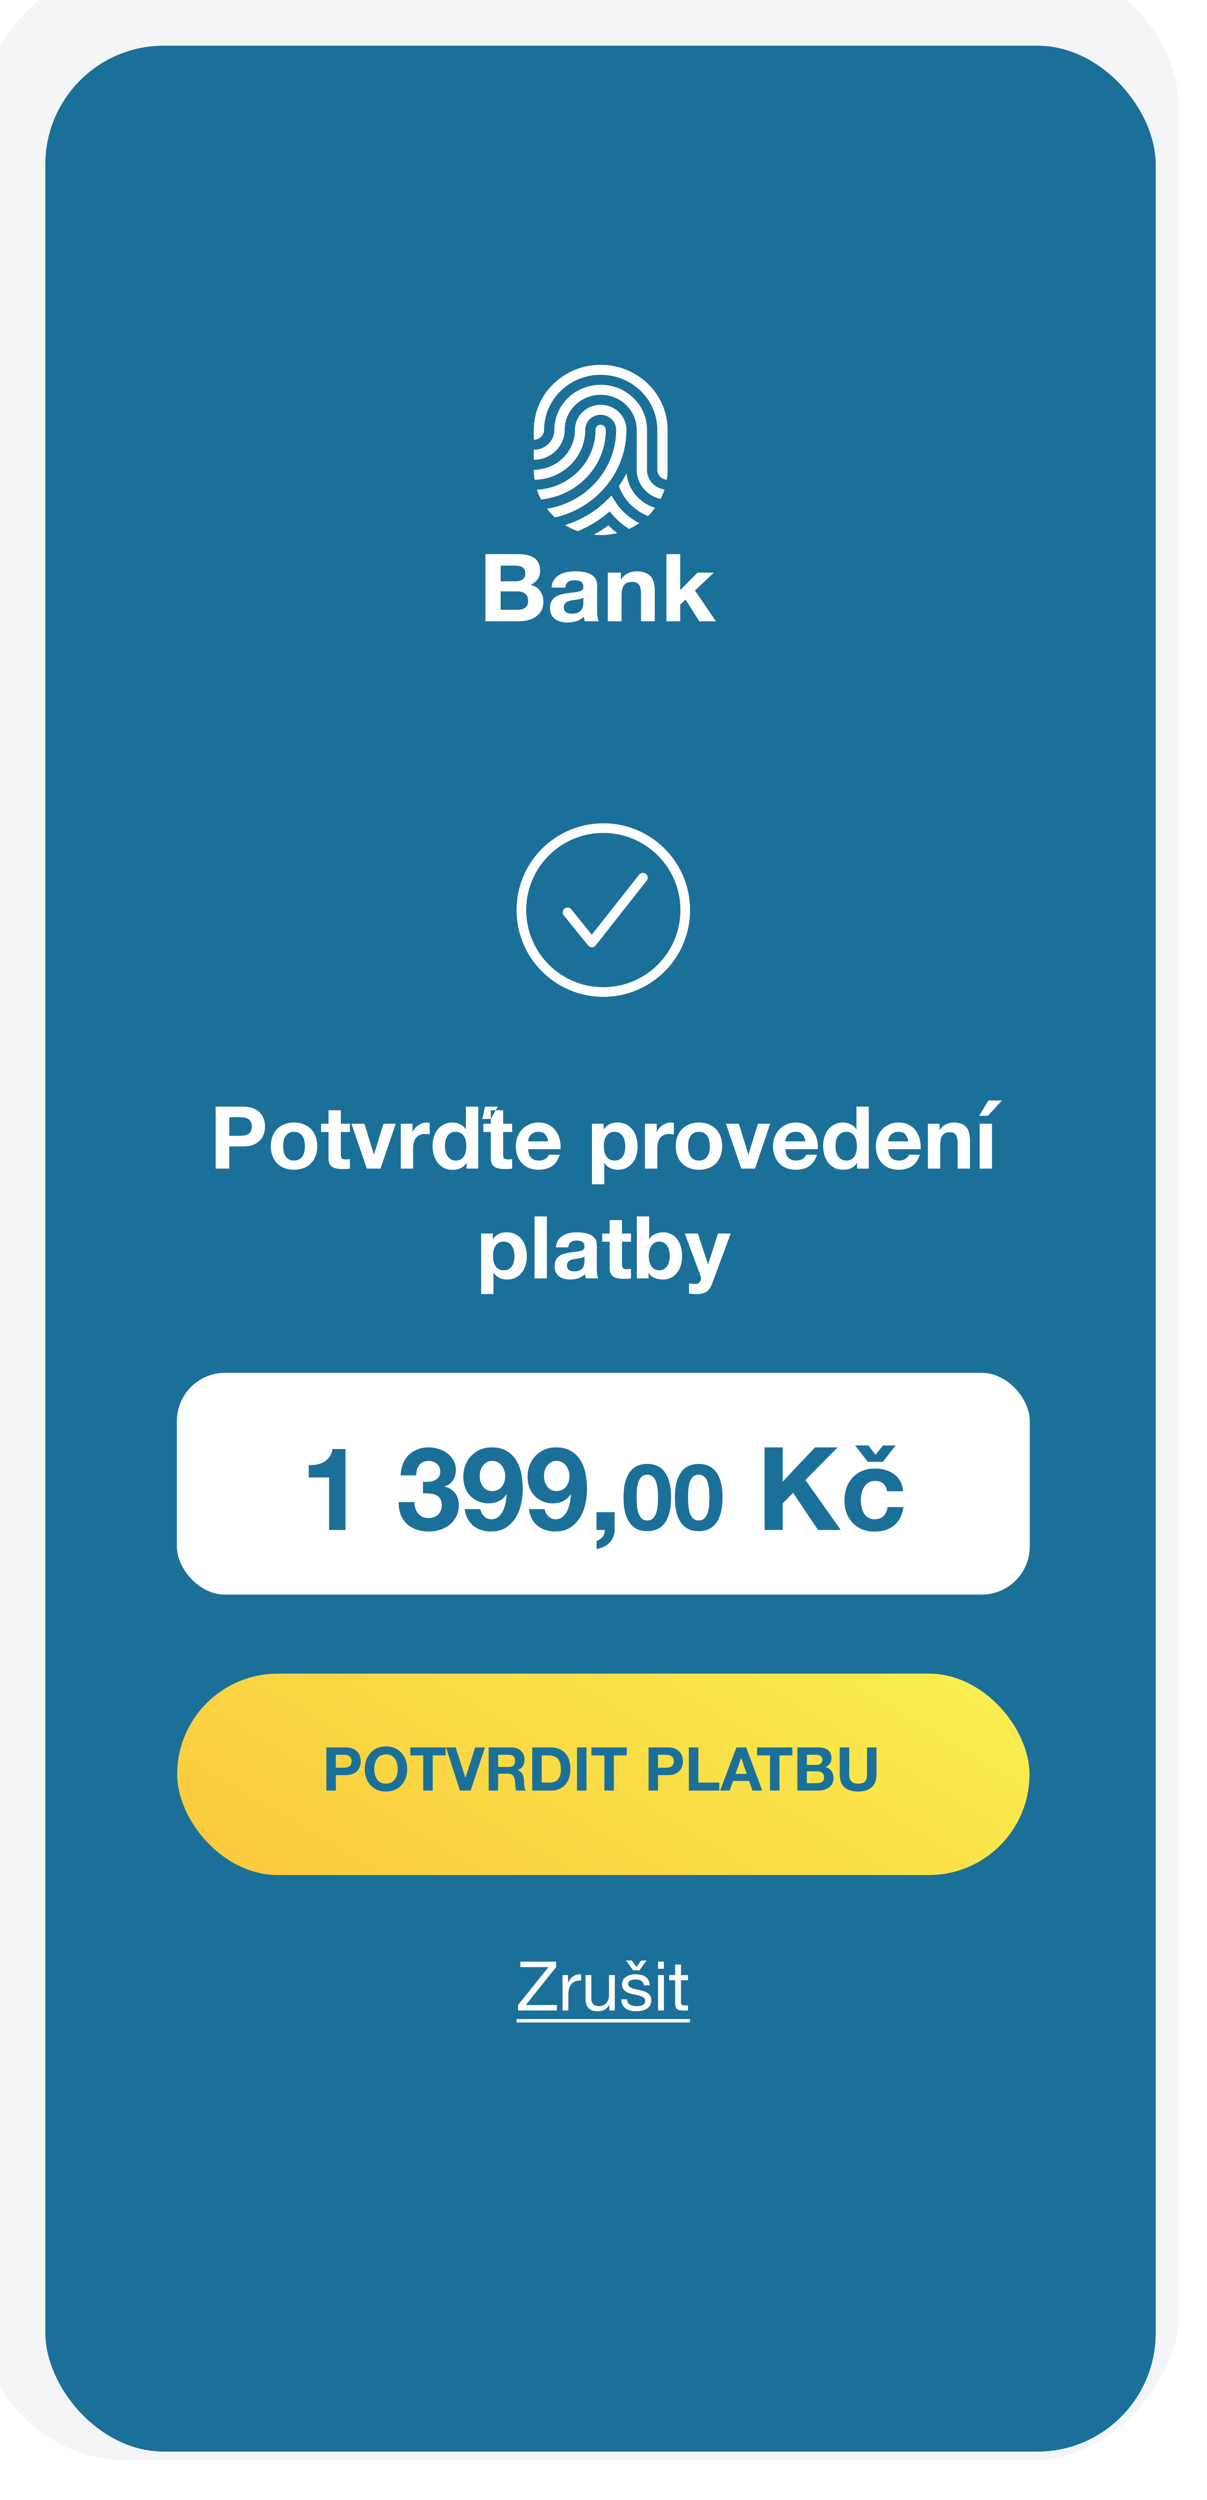
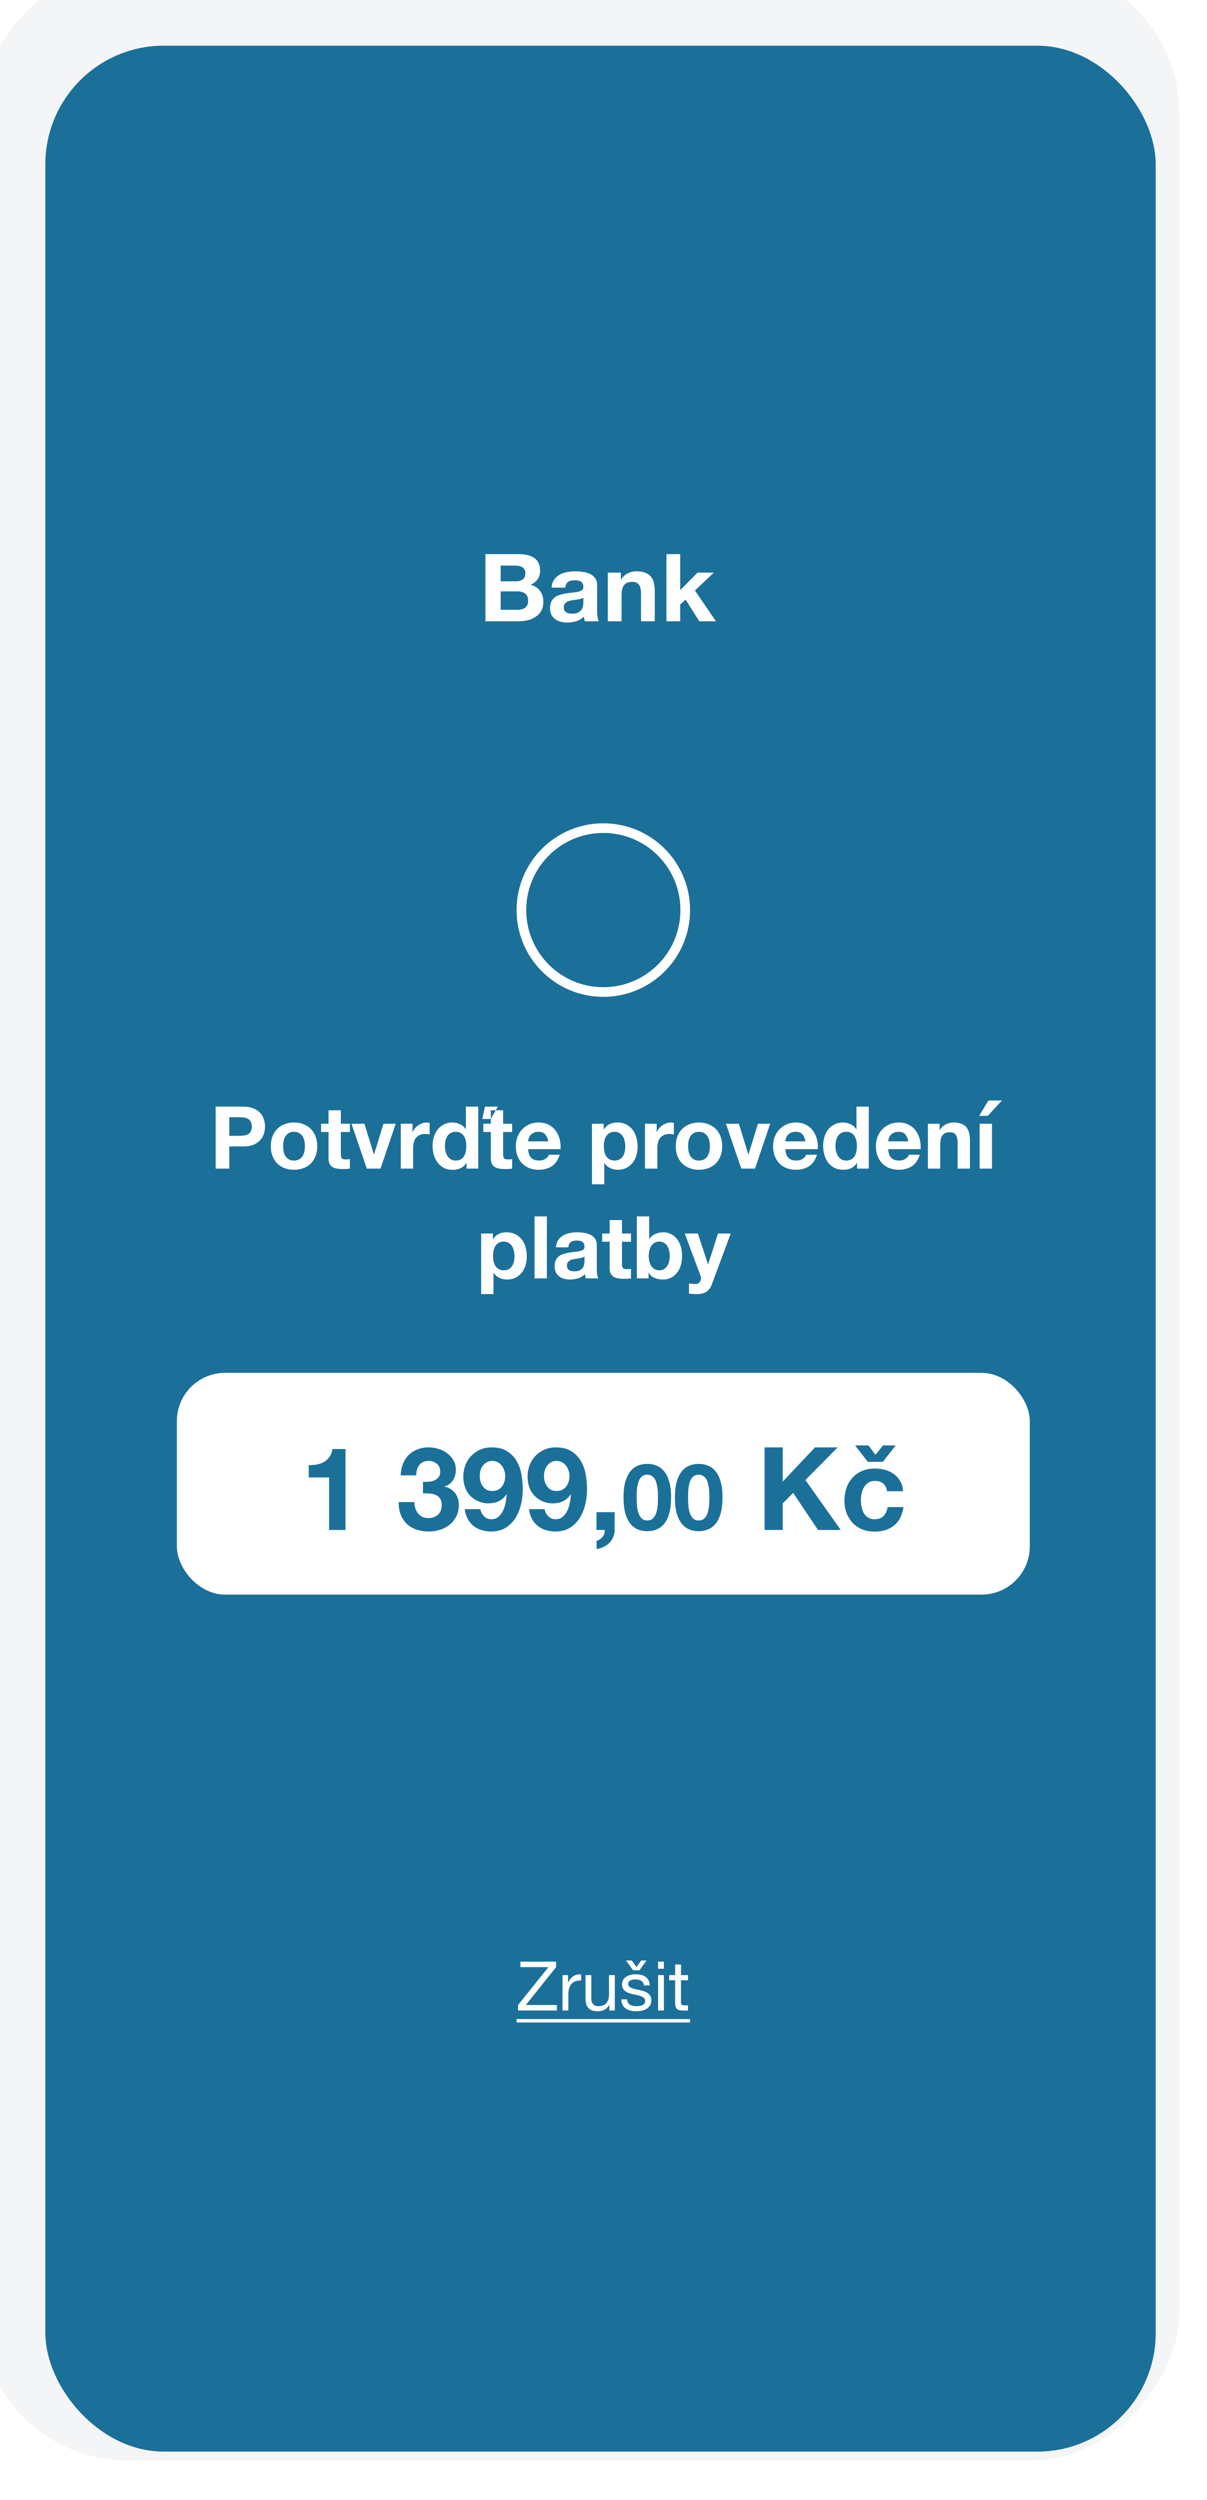
<svg xmlns="http://www.w3.org/2000/svg" width="242" height="501" fill="none">
  <g filter="url(#filter0_ii_4072_59828)">
    <rect width="240.499" height="500" rx="29.691" transform="matrix(1 0 0 -1 .716 500.25)" fill="#F3F5F7" />
  </g>
  <g clip-path="url(#clip0_4072_59828)">
    <g clip-path="url(#clip1_4072_59828)">
      <rect x="9.096" y="9.153" width="222.684" height="482.185" rx="23.753" fill="#1B7099" />
      <g filter="url(#filter1_d_4072_59828)" fill="#fff">
        <g clip-path="url(#clip2_4072_59828)">
          <path d="M125.626 94.834a19.692 19.692 0 01-1.536 2.578 9.922 9.922 0 002.463 3.821 10.311 10.311 0 003.365 2.183c.52-.504.997-1.05 1.426-1.632-3.115-.965-5.431-3.681-5.718-6.95z" />
          <path d="M129.723 94.148v-8.013c0-4.97-4.165-9.014-9.284-9.014-5.119 0-9.284 4.044-9.284 9.014 0 2.21-1.851 4.007-4.126 4.007v2.003c3.413 0 6.189-2.696 6.189-6.01 0-3.866 3.239-7.01 7.221-7.01s7.221 3.144 7.221 7.01v8.013c0 2.846 2.049 5.237 4.789 5.855.311-.606.576-1.238.787-1.893-1.985-.288-3.513-1.955-3.513-3.962zM125.097 102.648a12.154 12.154 0 01-1.806-2.22l-.687-1.086-.982.961a20.635 20.635 0 01-8.323 4.927c.799.49 1.654.901 2.555 1.22a22.663 22.663 0 006.388-3.956 14.514 14.514 0 003.886 3.511c.723-.33 1.41-.72 2.055-1.165a12.364 12.364 0 01-3.086-2.192z" />
          <path d="M120.438 73.114c-7.394 0-13.41 5.841-13.41 13.021v2.003c1.137 0 2.063-.898 2.063-2.003 0-6.075 5.09-11.017 11.347-11.017s11.347 4.942 11.347 11.017v8.013c0 1.056.847 1.923 1.916 1.997.097-.63.147-1.274.147-1.93v-8.08c0-7.18-6.015-13.02-13.41-13.02z" />
-           <path d="M120.438 81.128c-2.844 0-5.158 2.246-5.158 5.008 0 4.418-3.702 8.013-8.252 8.013v.066c0 .658.051 1.304.148 1.935 2.702-.037 5.235-1.073 7.148-2.93 1.947-1.891 3.019-4.407 3.019-7.084 0-1.657 1.389-3.005 3.095-3.005 1.706 0 3.095 1.348 3.095 3.005 0 7.966-6.018 14.592-13.871 15.82a13.277 13.277 0 001.595 1.741 18.59 18.59 0 008.903-4.81c3.505-3.403 5.436-7.932 5.436-12.751 0-2.761-2.314-5.008-5.158-5.008zM122.173 105.482a16.223 16.223 0 01-.187-.184 24.674 24.674 0 01-2.945 1.868 13.786 13.786 0 004.712-.333 16.535 16.535 0 01-1.58-1.351z" />
          <path d="M120.434 85.132c-.57 0-1.031.449-1.031 1.002 0 6.424-5.219 11.688-11.756 12.004.22.675.495 1.326.821 1.949a14.51 14.51 0 008.77-4.036c2.726-2.647 4.228-6.169 4.228-9.917 0-.553-.462-1.002-1.032-1.002z" />
        </g>
        <path d="M100.379 116.501v-3.148h2.854c.272 0 .531.025.777.075.259.038.485.113.679.226.195.114.35.271.466.472.117.201.175.459.175.773 0 .565-.175.974-.524 1.225-.35.252-.796.377-1.34.377h-3.087zm-3.049-5.448v13.461h6.719c.621 0 1.223-.076 1.805-.226a4.804 4.804 0 001.573-.698 3.454 3.454 0 001.107-1.207c.272-.502.408-1.093.408-1.772 0-.842-.214-1.558-.641-2.149-.414-.603-1.048-1.024-1.903-1.263.621-.289 1.088-.66 1.398-1.112.324-.453.486-1.019.486-1.697 0-.629-.11-1.157-.33-1.584a2.474 2.474 0 00-.894-1.018c-.388-.264-.854-.452-1.398-.566a8.886 8.886 0 00-1.806-.169H97.33zm3.049 11.161v-3.695h3.32c.66 0 1.191.15 1.592.452.402.289.602.779.602 1.471 0 .352-.064.641-.194.867a1.44 1.44 0 01-.485.547c-.207.125-.447.22-.719.282a4.623 4.623 0 01-.854.076h-3.262zM110.594 117.764c.039-.628.201-1.15.486-1.564a3.276 3.276 0 011.087-1c.44-.251.932-.427 1.476-.527a8.295 8.295 0 011.67-.17c.505 0 1.016.038 1.534.113.517.063.99.195 1.417.396.427.201.777.484 1.049.848.272.352.407.824.407 1.414v5.072c0 .44.026.861.078 1.263.052.402.143.704.272.905h-2.796a5.991 5.991 0 01-.136-.453 6.232 6.232 0 01-.058-.49 3.61 3.61 0 01-1.554.924 6.404 6.404 0 01-1.825.264 5.08 5.08 0 01-1.34-.17 3.102 3.102 0 01-1.087-.528 2.545 2.545 0 01-.738-.905c-.168-.364-.252-.798-.252-1.3 0-.553.097-1.006.291-1.358.207-.364.466-.653.777-.867a3.474 3.474 0 011.087-.471c.414-.114.828-.202 1.243-.264.414-.063.822-.113 1.223-.151a7.529 7.529 0 001.068-.17c.311-.075.557-.182.738-.32.181-.151.265-.365.252-.641 0-.289-.052-.516-.155-.679a.9.9 0 00-.388-.396 1.304 1.304 0 00-.564-.189 3.862 3.862 0 00-.679-.056c-.544 0-.971.113-1.282.339-.31.227-.492.604-.543 1.131h-2.758zm6.369 1.98a1.344 1.344 0 01-.446.245 7.85 7.85 0 01-1.185.226c-.22.026-.44.057-.66.095a5.603 5.603 0 00-.621.15 1.862 1.862 0 00-.525.264 1.175 1.175 0 00-.349.396c-.091.164-.136.371-.136.622 0 .239.045.44.136.604.09.163.213.295.369.396.155.088.336.151.543.188.208.038.421.057.641.057.544 0 .965-.088 1.262-.264.298-.176.518-.384.661-.622.142-.252.226-.503.252-.754.039-.252.058-.453.058-.604v-.999zM121.861 114.767v9.747h2.757v-5.109c0-.993.168-1.703.505-2.131.336-.44.88-.66 1.631-.66.66 0 1.12.202 1.378.604.259.389.389.986.389 1.791v5.505h2.757v-5.995c0-.604-.058-1.15-.175-1.641-.103-.502-.291-.923-.563-1.263-.272-.352-.647-.622-1.126-.81-.466-.202-1.068-.302-1.806-.302-.582 0-1.152.132-1.709.396-.556.251-1.009.66-1.359 1.225h-.058v-1.357h-2.621zM133.623 111.053v13.461h2.757v-3.356l1.068-.999 2.758 4.355h3.34l-4.214-6.165 3.786-3.582h-3.262l-3.476 3.506v-7.22h-2.757z" />
      </g>
    </g>
  </g>
  <path fill-rule="evenodd" clip-rule="evenodd" d="M103.575 182.392c0-9.61 7.78-17.39 17.39-17.39s17.391 7.78 17.391 17.39-7.781 17.39-17.391 17.39-17.39-7.78-17.39-17.39zm17.39-15.458c-8.542 0-15.457 6.915-15.457 15.458s6.915 15.458 15.457 15.458c8.543 0 15.458-6.915 15.458-15.458s-6.915-15.458-15.458-15.458z" fill="#fff" />
-   <path fill-rule="evenodd" clip-rule="evenodd" d="M129.493 175.151c.419.33.491.937.16 1.356l-10.229 12.967a.965.965 0 01-1.509.009l-4.899-6.051a.967.967 0 011.502-1.215l4.138 5.111 9.48-12.017a.966.966 0 011.357-.16z" fill="#fff" />
  <path d="M45.97 227.633v-3.721h2.12c.314 0 .615.023.905.069.29.047.545.139.765.278.22.128.395.313.522.557.14.243.209.562.209.956 0 .395-.07.713-.209.957a1.472 1.472 0 01-.522.574c-.22.127-.475.214-.765.261-.29.046-.591.069-.904.069h-2.122zm-2.731-5.843v12.417h2.73v-4.452h2.87c.776 0 1.437-.11 1.982-.331.545-.232.986-.533 1.322-.904.347-.371.597-.794.748-1.27a4.64 4.64 0 00.243-1.478c0-.51-.081-1.003-.243-1.478a3.29 3.29 0 00-.748-1.269c-.337-.371-.777-.667-1.322-.887-.545-.232-1.206-.348-1.982-.348h-5.6zm13.53 7.93c0-.36.034-.713.104-1.061.07-.348.185-.655.348-.922.173-.266.4-.481.678-.643.278-.174.626-.261 1.043-.261.417 0 .765.087 1.044.261.29.162.516.377.678.643.174.267.295.574.365.922a5.4 5.4 0 010 2.122c-.07.336-.191.643-.365.921a1.817 1.817 0 01-.678.644c-.279.162-.627.243-1.044.243-.417 0-.765-.081-1.043-.243a2.008 2.008 0 01-.678-.644 3.033 3.033 0 01-.348-.921 5.407 5.407 0 01-.105-1.061zm-2.47 0c0 .719.11 1.368.33 1.948.22.579.534 1.078.94 1.495a4.16 4.16 0 001.46.939c.568.22 1.206.331 1.913.331.707 0 1.345-.111 1.913-.331a4.13 4.13 0 001.478-.939c.406-.417.719-.916.94-1.495.22-.58.33-1.229.33-1.948 0-.719-.11-1.368-.33-1.948a4.104 4.104 0 00-.94-1.495 4.012 4.012 0 00-1.478-.957c-.568-.232-1.206-.348-1.913-.348-.707 0-1.345.116-1.913.348a4.04 4.04 0 00-1.46.957 4.104 4.104 0 00-.94 1.495c-.22.58-.33 1.229-.33 1.948zm14.04-4.504v-2.696h-2.47v2.696h-1.495v1.652h1.495v5.304c0 .452.076.817.226 1.095.15.279.354.493.609.644.267.151.568.249.904.296.348.058.713.086 1.096.086.243 0 .492-.005.748-.017.255-.011.486-.035.695-.069v-1.913c-.116.023-.238.04-.365.052-.128.011-.26.017-.4.017-.417 0-.696-.069-.835-.208-.139-.14-.209-.418-.209-.835v-4.452h1.81v-1.652h-1.81zm7.957 8.991l3.043-8.991h-2.452l-1.896 6.139h-.034l-1.896-6.139H70.47l3.078 8.991h2.748zm4.06-8.991v8.991h2.47v-4.052c0-.406.04-.783.122-1.131a2.47 2.47 0 01.4-.904c.197-.267.452-.475.765-.626.313-.151.696-.226 1.148-.226.15 0 .307.011.47.035.162.011.3.029.417.052v-2.296a1.924 1.924 0 00-.54-.087c-.313 0-.614.047-.904.14-.29.092-.562.226-.817.399a2.838 2.838 0 00-.678.609 2.897 2.897 0 00-.47.765h-.035v-1.669h-2.347zm13.177 7.843h-.035c-.29.487-.672.84-1.148 1.061-.463.22-.991.33-1.582.33-.684 0-1.281-.133-1.791-.4a3.823 3.823 0 01-1.253-1.061 5.187 5.187 0 01-.747-1.547 6.681 6.681 0 01-.244-1.809c0-.603.081-1.183.244-1.739a4.768 4.768 0 01.747-1.496 3.724 3.724 0 011.252-1.026c.499-.266 1.079-.4 1.74-.4.533 0 1.037.116 1.513.348.486.22.869.551 1.147.991h.035v-4.521h2.47v12.417h-2.348v-1.148zm-.035-3.374a5.4 5.4 0 00-.104-1.061 2.436 2.436 0 00-.366-.904 1.845 1.845 0 00-.66-.643c-.267-.163-.597-.244-.992-.244-.405 0-.747.081-1.026.244a1.995 1.995 0 00-.678.643 3.131 3.131 0 00-.365.922c-.07.348-.104.701-.104 1.06 0 .348.04.696.121 1.044.082.348.209.661.383.939.185.267.412.487.678.661.278.162.609.243.991.243.406 0 .742-.081 1.009-.243.278-.163.498-.377.66-.644.163-.278.28-.591.349-.939.07-.348.104-.707.104-1.078zm4.904-5.426h-1.704l.539-2.469h2.574l-1.409 2.469zm2.475.957v-2.696h-2.47v2.696h-1.495v1.652h1.496v5.304c0 .452.075.817.226 1.095.15.279.353.493.608.644.267.151.569.249.905.296.348.058.713.086 1.095.086.244 0 .493-.005.748-.017.255-.011.487-.035.696-.069v-1.913c-.116.023-.238.04-.366.052-.127.011-.26.017-.4.017-.417 0-.695-.069-.834-.208-.139-.14-.209-.418-.209-.835v-4.452h1.809v-1.652h-1.809zm9.035 3.53h-4.017c.012-.174.047-.371.105-.591a2.02 2.02 0 01.33-.626c.162-.197.371-.36.626-.487.267-.139.597-.209.991-.209.603 0 1.049.162 1.339.487.302.325.51.8.626 1.426zm-4.017 1.565h6.487a6.37 6.37 0 00-.174-2 4.812 4.812 0 00-.8-1.704 3.825 3.825 0 00-1.391-1.182c-.568-.302-1.235-.453-2-.453a4.71 4.71 0 00-1.878.366 4.37 4.37 0 00-1.444 1.008 4.342 4.342 0 00-.939 1.496 5.244 5.244 0 00-.33 1.878c0 .695.104 1.333.313 1.913.22.579.527 1.078.922 1.495.394.418.875.742 1.443.974.568.22 1.206.331 1.913.331 1.02 0 1.89-.232 2.608-.696.719-.464 1.252-1.235 1.6-2.313h-2.174c-.081.278-.301.545-.66.8-.36.244-.789.365-1.287.365-.696 0-1.229-.179-1.6-.539-.371-.359-.574-.939-.609-1.739zm17.33 2.278c-.394 0-.73-.081-1.008-.243a2.074 2.074 0 01-.679-.626 3.134 3.134 0 01-.365-.922 5.528 5.528 0 010-2.139c.07-.348.186-.655.348-.922a2.06 2.06 0 01.661-.643c.278-.174.62-.261 1.026-.261.394 0 .724.087.991.261.278.162.504.383.678.661.174.266.296.574.365.921.082.348.122.702.122 1.061 0 .36-.035.713-.104 1.061-.07.348-.191.655-.365.922a1.92 1.92 0 01-.661.626c-.267.162-.603.243-1.009.243zm-4.539-7.373v12.138h2.47v-4.26h.035c.301.44.684.776 1.147 1.008.476.22.992.331 1.548.331.661 0 1.235-.128 1.722-.383.498-.255.91-.597 1.234-1.026.337-.429.586-.922.748-1.478a6.192 6.192 0 00.244-1.739c0-.638-.082-1.246-.244-1.826a4.46 4.46 0 00-.748-1.548 3.778 3.778 0 00-1.269-1.061c-.51-.266-1.119-.4-1.826-.4a3.52 3.52 0 00-1.53.331c-.464.22-.847.574-1.148 1.061h-.035v-1.148h-2.348zm10.631 0v8.991h2.47v-4.052c0-.406.04-.783.122-1.131a2.46 2.46 0 01.4-.904c.197-.267.452-.475.765-.626.313-.151.695-.226 1.147-.226.151 0 .308.011.47.035.162.011.301.029.417.052v-2.296a1.92 1.92 0 00-.539-.087 2.94 2.94 0 00-.904.14c-.29.092-.562.226-.817.399a2.84 2.84 0 00-.679.609 2.9 2.9 0 00-.469.765h-.035v-1.669h-2.348zm8.645 4.504c0-.36.035-.713.104-1.061.07-.348.186-.655.348-.922.174-.266.4-.481.678-.643.279-.174.626-.261 1.044-.261.417 0 .765.087 1.043.261.29.162.516.377.678.643.174.267.296.574.366.922a5.437 5.437 0 010 2.122c-.07.336-.192.643-.366.921a1.812 1.812 0 01-.678.644c-.278.162-.626.243-1.043.243-.418 0-.765-.081-1.044-.243a2.01 2.01 0 01-.678-.644 3.051 3.051 0 01-.348-.921 5.445 5.445 0 01-.104-1.061zm-2.469 0c0 .719.11 1.368.33 1.948.22.579.533 1.078.939 1.495.406.406.893.719 1.461.939.568.22 1.206.331 1.913.331.707 0 1.345-.111 1.913-.331a4.137 4.137 0 001.478-.939c.406-.417.719-.916.939-1.495.22-.58.33-1.229.33-1.948 0-.719-.11-1.368-.33-1.948a4.097 4.097 0 00-.939-1.495 4.02 4.02 0 00-1.478-.957c-.568-.232-1.206-.348-1.913-.348-.707 0-1.345.116-1.913.348a4.044 4.044 0 00-1.461.957 4.097 4.097 0 00-.939 1.495c-.22.58-.33 1.229-.33 1.948zm15.882 4.487l3.044-8.991h-2.452l-1.896 6.139h-.035l-1.895-6.139h-2.591l3.078 8.991h2.747zm10.113-5.461h-4.017c.012-.174.047-.371.105-.591a2.02 2.02 0 01.33-.626c.162-.197.371-.36.626-.487.267-.139.597-.209.991-.209.603 0 1.049.162 1.339.487.302.325.51.8.626 1.426zm-4.017 1.565h6.487a6.37 6.37 0 00-.174-2 4.812 4.812 0 00-.8-1.704 3.825 3.825 0 00-1.391-1.182c-.568-.302-1.235-.453-2-.453a4.71 4.71 0 00-1.878.366 4.37 4.37 0 00-1.444 1.008 4.342 4.342 0 00-.939 1.496 5.244 5.244 0 00-.33 1.878c0 .695.104 1.333.313 1.913.22.579.527 1.078.922 1.495.394.418.875.742 1.443.974.568.22 1.206.331 1.913.331 1.02 0 1.89-.232 2.608-.696.719-.464 1.252-1.235 1.6-2.313h-2.174c-.081.278-.301.545-.66.8-.36.244-.789.365-1.287.365-.696 0-1.229-.179-1.6-.539-.371-.359-.574-.939-.609-1.739zm14.333-.626c0 .371-.034.73-.104 1.078a2.991 2.991 0 01-.348.939 1.852 1.852 0 01-.66.644c-.267.162-.603.243-1.009.243-.383 0-.713-.081-.991-.243a2.454 2.454 0 01-.679-.661 3.089 3.089 0 01-.382-.939 4.592 4.592 0 01-.122-1.044c0-.37.035-.724.104-1.06.082-.348.203-.655.366-.922.174-.267.4-.481.678-.643.278-.163.62-.244 1.026-.244s.742.081 1.009.244c.266.162.481.376.643.643.174.255.296.557.365.904.07.337.104.69.104 1.061zm.035 3.374v1.148h2.348V221.79h-2.469v4.521h-.035a2.586 2.586 0 00-1.148-.991 3.405 3.405 0 00-1.513-.348c-.661 0-1.24.134-1.739.4a3.725 3.725 0 00-1.252 1.026 4.762 4.762 0 00-.748 1.496 6.187 6.187 0 00-.243 1.739c0 .626.081 1.229.243 1.809a5.18 5.18 0 00.748 1.547c.336.441.759.794 1.269 1.061.511.255 1.102.383 1.774.383.592 0 1.119-.105 1.583-.313a2.59 2.59 0 001.147-1.061h.035zm10.266-4.313h-4.017c.012-.174.046-.371.104-.591.07-.22.18-.429.331-.626.162-.197.371-.36.626-.487.266-.139.597-.209.991-.209.603 0 1.049.162 1.339.487.302.325.51.8.626 1.426zm-4.017 1.565h6.487a6.37 6.37 0 00-.174-2 4.829 4.829 0 00-.8-1.704 3.828 3.828 0 00-1.392-1.182c-.568-.302-1.234-.453-1.999-.453-.684 0-1.31.122-1.879.366a4.377 4.377 0 00-1.443 1.008 4.312 4.312 0 00-.939 1.496 5.244 5.244 0 00-.33 1.878c0 .695.104 1.333.313 1.913a4.45 4.45 0 00.921 1.495c.395.418.876.742 1.444.974.568.22 1.205.331 1.913.331 1.02 0 1.889-.232 2.608-.696.719-.464 1.252-1.235 1.6-2.313h-2.174c-.081.278-.301.545-.661.8-.359.244-.788.365-1.286.365-.696 0-1.229-.179-1.6-.539-.371-.359-.574-.939-.609-1.739zm7.951-5.095v8.991h2.47v-4.713c0-.916.15-1.571.452-1.965.301-.406.788-.609 1.46-.609.592 0 1.003.186 1.235.557.232.359.348.91.348 1.652v5.078h2.469v-5.531c0-.556-.052-1.06-.156-1.512-.093-.464-.261-.853-.504-1.166-.244-.324-.58-.573-1.009-.747-.417-.186-.957-.279-1.617-.279-.522 0-1.032.122-1.531.366-.498.231-.904.608-1.217 1.13h-.052v-1.252h-2.348zm10.378 0v8.991h2.469v-8.991h-2.469zm4.469-4.661l-2.834 3.078h-1.722l1.843-3.078h2.713zm-99.874 34.034c-.394 0-.73-.081-1.009-.243a2.08 2.08 0 01-.678-.626 3.126 3.126 0 01-.365-.922 5.482 5.482 0 010-2.139c.07-.348.186-.655.348-.922.174-.266.394-.481.66-.643.279-.174.621-.261 1.027-.261.394 0 .724.087.991.261.278.162.504.383.678.661.174.266.296.574.365.921.081.348.122.702.122 1.061 0 .36-.035.713-.104 1.061-.07.348-.192.655-.366.922a1.909 1.909 0 01-.66.626c-.267.162-.603.243-1.009.243zm-4.539-7.373v12.138h2.47v-4.26h.034c.302.44.684.776 1.148 1.008.475.22.991.331 1.548.331.661 0 1.235-.128 1.721-.383a3.543 3.543 0 001.235-1.026c.336-.429.586-.922.748-1.478a6.192 6.192 0 00.243-1.739c0-.638-.081-1.246-.243-1.826a4.478 4.478 0 00-.748-1.548 3.778 3.778 0 00-1.269-1.061c-.51-.266-1.119-.4-1.826-.4-.557 0-1.067.111-1.531.331-.463.22-.846.574-1.147 1.061h-.035v-1.148h-2.348zm10.701-3.426v12.417h2.469V243.79h-2.469zm4.309 6.191c.035-.58.18-1.061.435-1.444.255-.382.58-.689.974-.921a4.098 4.098 0 011.322-.487 7.302 7.302 0 011.495-.157c.452 0 .91.035 1.374.105.464.058.887.179 1.269.365.383.185.696.446.939.782.244.325.366.76.366 1.305v4.678c0 .405.023.794.069 1.165.047.371.128.649.244.835h-2.504a5.625 5.625 0 01-.122-.418 5.79 5.79 0 01-.052-.452c-.395.406-.858.69-1.392.852a5.591 5.591 0 01-1.634.244 4.43 4.43 0 01-1.2-.157 2.746 2.746 0 01-.974-.487 2.341 2.341 0 01-.661-.835c-.151-.336-.226-.736-.226-1.199 0-.511.087-.928.261-1.253a2.35 2.35 0 01.696-.8c.289-.197.614-.342.973-.434a9.435 9.435 0 011.113-.244c.371-.058.737-.104 1.096-.139.359-.035.678-.087.956-.156.279-.07.499-.168.661-.296.162-.139.238-.336.226-.591 0-.267-.046-.476-.139-.626a.81.81 0 00-.348-.365 1.127 1.127 0 00-.504-.174 3.28 3.28 0 00-.609-.053c-.487 0-.869.105-1.147.313-.279.209-.441.557-.487 1.044h-2.47zm5.704 1.826a1.19 1.19 0 01-.4.226 4.73 4.73 0 01-.504.122 7.795 7.795 0 01-.557.087c-.197.023-.394.052-.591.087a4.706 4.706 0 00-.556.139 1.65 1.65 0 00-.47.243 1.083 1.083 0 00-.313.365 1.205 1.205 0 00-.122.574c0 .22.041.406.122.557.081.15.191.272.331.365.139.081.301.139.487.174.185.035.376.052.573.052.487 0 .864-.081 1.131-.244.266-.162.463-.353.591-.573.128-.232.203-.464.226-.696.035-.232.052-.417.052-.556v-.922zm7.517-4.591v-2.696h-2.47v2.696h-1.495v1.652h1.495v5.304c0 .452.076.817.226 1.095.151.279.354.493.609.644.267.151.568.249.904.296a6.66 6.66 0 001.096.086c.243 0 .493-.005.748-.017a5.92 5.92 0 00.695-.069v-1.913c-.116.023-.237.04-.365.052a4.664 4.664 0 01-.4.017c-.417 0-.696-.069-.835-.208-.139-.14-.208-.418-.208-.835v-4.452h1.808v-1.652h-1.808zm9.574 4.504c0 .371-.041.73-.122 1.078a2.859 2.859 0 01-.382.922 2.07 2.07 0 01-.661.643c-.255.151-.568.226-.939.226a1.87 1.87 0 01-.939-.226 2.06 2.06 0 01-.661-.643 2.86 2.86 0 01-.383-.922 4.738 4.738 0 01-.121-1.078c0-.383.04-.748.121-1.096.081-.347.209-.655.383-.921.174-.267.394-.476.661-.626.266-.163.579-.244.939-.244.371 0 .684.081.939.244.266.15.487.359.661.626.174.266.301.574.382.921.081.348.122.713.122 1.096zm-6.591-7.93v12.417h2.348v-1.148h.035c.266.498.66.852 1.182 1.061.522.208 1.113.313 1.774.313.452 0 .898-.093 1.339-.279a3.33 3.33 0 001.182-.852c.36-.382.65-.869.87-1.461.22-.602.33-1.315.33-2.139 0-.823-.11-1.53-.33-2.121-.22-.603-.51-1.096-.87-1.478a3.33 3.33 0 00-1.182-.852 3.417 3.417 0 00-1.339-.279c-.557 0-1.096.111-1.617.331a2.589 2.589 0 00-1.218 1.008h-.035v-4.521h-2.469zm15.066 13.53l3.756-10.104h-2.556l-1.966 6.156h-.034l-2.035-6.156h-2.626l3.148 8.434c.069.174.104.359.104.557 0 .266-.081.51-.243.73-.151.22-.389.348-.713.383a5.25 5.25 0 01-.731-.018l-.713-.069v2.034c.255.023.505.041.748.052.255.024.51.035.765.035.847 0 1.507-.156 1.983-.469.475-.313.846-.835 1.113-1.565z" fill="#fff" />
  <rect x="35.464" y="275.14" width="171.003" height="44.441" rx="9.661" fill="#fff" />
  <path d="M69.275 306.631v-16.23h-2.62c-.093.618-.286 1.136-.58 1.553a3.605 3.605 0 01-1.09 1.02 4.548 4.548 0 01-1.437.534 8.271 8.271 0 01-1.646.116v2.481h4.08v10.526h3.293zm15.535-9.669v2.319c.402 0 .82.016 1.252.046.448.016.858.101 1.23.256.37.139.671.371.903.695.248.325.371.796.371 1.415 0 .788-.255 1.414-.765 1.878-.51.448-1.136.672-1.878.672-.48 0-.897-.085-1.252-.255a2.636 2.636 0 01-.858-.672 3.205 3.205 0 01-.533-1.021 4.816 4.816 0 01-.209-1.252h-3.13c-.016.943.116 1.778.394 2.504a5.327 5.327 0 001.229 1.855c.526.495 1.16.874 1.901 1.137.758.262 1.592.394 2.504.394.789 0 1.546-.116 2.273-.348a5.896 5.896 0 001.924-1.02 4.845 4.845 0 001.322-1.67c.34-.664.51-1.422.51-2.272 0-.927-.255-1.724-.765-2.388-.51-.665-1.214-1.098-2.11-1.299v-.046c.757-.217 1.322-.626 1.692-1.229.387-.603.58-1.298.58-2.087 0-.726-.162-1.368-.487-1.924a4.649 4.649 0 00-1.275-1.415 5.247 5.247 0 00-1.739-.858 6.555 6.555 0 00-1.948-.301c-.834 0-1.592.139-2.272.417a5.027 5.027 0 00-1.762 1.136 5.432 5.432 0 00-1.136 1.786c-.263.68-.41 1.437-.44 2.272h3.13c-.016-.835.185-1.522.602-2.063.433-.557 1.067-.835 1.901-.835.603 0 1.137.185 1.6.556.464.371.696.905.696 1.6 0 .464-.116.835-.348 1.113a2.142 2.142 0 01-.858.649 3.61 3.61 0 01-1.113.255c-.402.031-.78.031-1.136 0zm13.858 1.855c-.417 0-.788-.085-1.113-.255a2.542 2.542 0 01-.765-.695 3.55 3.55 0 01-.464-.974 4.666 4.666 0 01-.139-1.136c0-.371.054-.735.162-1.09a2.92 2.92 0 01.487-.951 2.54 2.54 0 01.789-.672 2.13 2.13 0 011.043-.255c.417 0 .788.085 1.113.255.325.17.595.402.812.695a2.7 2.7 0 01.51.974c.123.356.185.719.185 1.09 0 .402-.054.788-.162 1.159a2.914 2.914 0 01-.487.951 2.471 2.471 0 01-.812.673c-.324.154-.71.231-1.159.231zm-2.365 3.641h-3.13c.093.711.286 1.345.58 1.901a4.551 4.551 0 002.736 2.272 6.12 6.12 0 001.947.302c1.16 0 2.141-.248 2.945-.742a6.307 6.307 0 001.971-1.971 8.936 8.936 0 001.113-2.736c.232-1.005.348-2.01.348-3.014 0-1.021-.093-2.033-.279-3.038-.185-1.005-.518-1.901-.997-2.69a5.464 5.464 0 00-1.924-1.924c-.789-.495-1.801-.742-3.038-.742-.85 0-1.623.155-2.318.464a5.561 5.561 0 00-1.809 1.275 5.666 5.666 0 00-1.16 1.878 6.639 6.639 0 00-.394 2.319c0 .649.101 1.291.302 1.924a4.7 4.7 0 00.95 1.693c.464.51 1.029.92 1.693 1.229.665.294 1.345.44 2.04.44.79 0 1.485-.139 2.087-.417.603-.278 1.129-.742 1.577-1.391l.047.046c-.031.448-.101.959-.209 1.531a6.392 6.392 0 01-.487 1.623 4.058 4.058 0 01-.928 1.275c-.386.34-.88.51-1.483.51a1.914 1.914 0 01-1.438-.603 2.791 2.791 0 01-.742-1.414zm15.249-3.641c-.417 0-.788-.085-1.113-.255a2.543 2.543 0 01-.765-.695 3.541 3.541 0 01-.464-.974 4.705 4.705 0 01-.139-1.136c0-.371.054-.735.162-1.09.109-.356.271-.672.487-.951a2.55 2.55 0 01.789-.672c.309-.17.657-.255 1.043-.255.418 0 .788.085 1.113.255.325.17.595.402.812.695.232.279.402.603.51.974.123.356.185.719.185 1.09 0 .402-.054.788-.162 1.159a2.914 2.914 0 01-.487.951 2.468 2.468 0 01-.812.673c-.324.154-.711.231-1.159.231zm-2.365 3.641h-3.13c.093.711.286 1.345.58 1.901a4.545 4.545 0 002.736 2.272 6.115 6.115 0 001.947.302c1.16 0 2.141-.248 2.945-.742a6.307 6.307 0 001.971-1.971 8.936 8.936 0 001.113-2.736c.232-1.005.348-2.01.348-3.014 0-1.021-.093-2.033-.279-3.038-.185-1.005-.517-1.901-.997-2.69a5.464 5.464 0 00-1.924-1.924c-.788-.495-1.801-.742-3.038-.742-.85 0-1.623.155-2.318.464a5.557 5.557 0 00-1.809 1.275 5.656 5.656 0 00-1.159 1.878 6.634 6.634 0 00-.394 2.319c0 .649.1 1.291.301 1.924a4.7 4.7 0 00.951 1.693c.463.51 1.028.92 1.692 1.229.665.294 1.345.44 2.041.44.788 0 1.484-.139 2.087-.417.602-.278 1.128-.742 1.576-1.391l.047.046c-.031.448-.101.959-.209 1.531a6.392 6.392 0 01-.487 1.623 4.065 4.065 0 01-.927 1.275c-.387.34-.881.51-1.484.51a1.915 1.915 0 01-1.438-.603 2.793 2.793 0 01-.742-1.414zm10.403.603v3.57h1.67c.015.248-.016.487-.093.719a1.862 1.862 0 01-.348.649c-.154.201-.34.371-.556.51-.201.14-.418.232-.65.279v1.669a4.726 4.726 0 001.392-.44 3.847 3.847 0 001.159-.789c.325-.324.58-.711.765-1.159.201-.433.302-.912.302-1.438v-3.57h-3.641zm8.063-2.978v-.797c.012-.322.037-.649.074-.983.037-.334.099-.662.185-.983.087-.334.204-.631.353-.891.161-.26.358-.47.593-.631.248-.16.551-.241.909-.241.359 0 .662.081.909.241.248.161.452.371.612.631.161.26.279.557.353.891.086.321.148.649.185.983.05.334.075.661.075.983a20.975 20.975 0 01-.019 2.151 6.992 6.992 0 01-.241 1.522 3.036 3.036 0 01-.631 1.242c-.284.347-.699.52-1.243.52-.531 0-.939-.173-1.224-.52a3.376 3.376 0 01-.631-1.242 7.859 7.859 0 01-.222-1.522 29.428 29.428 0 01-.037-1.354zm-2.634 0c0 1.299.123 2.387.371 3.265.259.866.606 1.558 1.038 2.078.433.519.934.89 1.503 1.113a5.1 5.1 0 001.836.333c.656 0 1.268-.111 1.837-.333a3.689 3.689 0 001.521-1.113c.445-.52.791-1.212 1.039-2.078.259-.878.389-1.966.389-3.265 0-1.261-.13-2.318-.389-3.172-.248-.865-.594-1.558-1.039-2.077a3.68 3.68 0 00-1.521-1.113 4.988 4.988 0 00-1.837-.334c-.643 0-1.255.111-1.836.334-.569.223-1.07.593-1.503 1.113-.432.519-.779 1.212-1.038 2.077-.248.854-.371 1.911-.371 3.172zm12.941 0v-.797c.012-.322.037-.649.074-.983.037-.334.099-.662.186-.983.086-.334.204-.631.352-.891.161-.26.359-.47.594-.631.247-.16.55-.241.909-.241.358 0 .661.081.909.241.247.161.451.371.612.631.16.26.278.557.352.891.087.321.149.649.186.983.049.334.074.661.074.983a20.975 20.975 0 01-.019 2.151 6.932 6.932 0 01-.241 1.522 3.036 3.036 0 01-.631 1.242c-.284.347-.698.52-1.242.52-.532 0-.94-.173-1.225-.52a3.374 3.374 0 01-.63-1.242 7.784 7.784 0 01-.223-1.522 29.428 29.428 0 01-.037-1.354zm-2.634 0c0 1.299.124 2.387.371 3.265.26.866.606 1.558 1.039 2.078.433.519.933.89 1.502 1.113a5.105 5.105 0 001.837.333c.655 0 1.267-.111 1.836-.333a3.689 3.689 0 001.521-1.113c.445-.52.792-1.212 1.039-2.078.26-.878.389-1.966.389-3.265 0-1.261-.129-2.318-.389-3.172-.247-.865-.594-1.558-1.039-2.077a3.68 3.68 0 00-1.521-1.113 4.986 4.986 0 00-1.836-.334c-.643 0-1.256.111-1.837.334-.569.223-1.069.593-1.502 1.113-.433.519-.779 1.212-1.039 2.077-.247.854-.371 1.911-.371 3.172zm17.971-10.007v16.555h3.64v-5.333l2.087-2.11 4.985 7.443h4.568l-7.095-10.016 6.469-6.539h-4.545l-6.469 6.863v-6.863h-3.64zm24.547 8.788c-.216-1.376-1.028-2.064-2.434-2.064-.526 0-.966.124-1.322.371a2.822 2.822 0 00-.881.928 4.05 4.05 0 00-.464 1.252 6.905 6.905 0 00-.139 1.345c0 .432.047.873.139 1.321.093.448.24.858.441 1.229.216.356.502.649.858.881.355.232.788.348 1.298.348.789 0 1.391-.216 1.809-.649.433-.449.703-1.044.811-1.786h3.177c-.216 1.593-.835 2.814-1.855 3.664-1.02.835-2.326 1.252-3.919 1.252-.912 0-1.739-.147-2.481-.441a5.637 5.637 0 01-1.901-1.275 6.057 6.057 0 01-1.229-1.948c-.294-.757-.44-1.584-.44-2.481 0-.927.131-1.785.394-2.573a5.81 5.81 0 011.206-2.064 5.403 5.403 0 011.924-1.368c.757-.325 1.623-.487 2.597-.487.711 0 1.391.093 2.04.278a5.228 5.228 0 011.763.858c.525.371.95.843 1.275 1.415.325.572.51 1.236.556 1.994h-3.223zm-.834-5.89h-3.015l-2.55-3.292h2.666l1.438 1.878 1.484-1.878h2.55l-2.573 3.292z" fill="#1B7099" />
  <g filter="url(#filter2_d_4072_59828)">
-     <rect x="35.519" y="334.073" width="170.893" height="40.368" rx="20.184" fill="url(#paint0_linear_4072_59828)" />
-   </g>
+     </g>
  <path d="M67.338 354.278v-2.591h1.477c.218 0 .428.016.63.048s.38.097.533.194a.94.94 0 01.363.387c.097.17.145.392.145.666 0 .275-.048.497-.145.666-.089.17-.21.303-.363.4a1.55 1.55 0 01-.533.182 4.017 4.017 0 01-.63.048h-1.477zm-1.902-4.069v8.647h1.902v-3.1h1.998c.54 0 1.001-.077 1.38-.23.38-.162.687-.372.92-.63.243-.259.417-.553.522-.884.113-.339.17-.682.17-1.03 0-.355-.057-.698-.17-1.029a2.289 2.289 0 00-.521-.884 2.475 2.475 0 00-.92-.618c-.38-.161-.84-.242-1.381-.242h-3.9zm9.604 4.36c0-.38.04-.747.121-1.102.089-.355.226-.67.412-.945.185-.282.428-.504.726-.666.3-.169.662-.254 1.09-.254.428 0 .792.085 1.09.254.299.162.541.384.727.666.186.275.319.59.4.945.088.355.133.722.133 1.102 0 .363-.045.718-.133 1.066-.081.339-.214.645-.4.92a2.145 2.145 0 01-.727.666c-.298.162-.662.242-1.09.242-.428 0-.79-.08-1.09-.242a2.145 2.145 0 01-.726-.666 2.978 2.978 0 01-.412-.92 4.701 4.701 0 01-.121-1.066zm-1.902 0c0 .63.097 1.219.291 1.768.194.541.472 1.013.836 1.417.363.404.807.722 1.332.957.533.226 1.13.339 1.792.339.67 0 1.268-.113 1.793-.339a3.917 3.917 0 001.332-.957c.363-.404.642-.876.836-1.417.193-.549.29-1.138.29-1.768 0-.646-.097-1.244-.29-1.793a4.31 4.31 0 00-.836-1.453 3.83 3.83 0 00-1.332-.969c-.525-.234-1.123-.351-1.793-.351-.662 0-1.26.117-1.792.351a3.83 3.83 0 00-1.332.969 4.312 4.312 0 00-.836 1.453 5.352 5.352 0 00-.29 1.793zm11.715-2.761v7.048h1.902v-7.048h2.591v-1.599h-7.084v1.599h2.591zm9.511 7.048l2.87-8.647h-1.962l-1.95 6.08h-.024l-1.925-6.08h-1.95l2.797 8.647h2.144zm5.509-4.735v-2.434h2.083c.436 0 .763.096.981.29.218.186.327.489.327.908 0 .436-.109.751-.327.945-.218.194-.545.291-.981.291h-2.083zm-1.901-3.912v8.647h1.9v-3.379h1.902c.477 0 .82.105 1.03.315.21.21.347.541.411.993.049.347.085.711.109 1.09.025.379.089.706.194.981h1.902a1.345 1.345 0 01-.206-.436 5.468 5.468 0 01-.097-.557 16.93 16.93 0 01-.037-.569 32.95 32.95 0 00-.024-.485 4.47 4.47 0 00-.097-.654 1.973 1.973 0 00-.206-.593 1.527 1.527 0 00-.375-.472 1.405 1.405 0 00-.581-.303v-.024c.484-.194.831-.477 1.041-.848.218-.372.327-.812.327-1.32 0-.331-.06-.638-.181-.921a2.118 2.118 0 00-.509-.763 2.256 2.256 0 00-.799-.508 2.666 2.666 0 00-1.042-.194h-4.662zm10.641 7.048v-5.449h1.356c.469 0 .86.068 1.175.206.323.129.581.318.775.569.194.25.331.553.412.908.089.347.133.739.133 1.175 0 .476-.061.88-.182 1.211a2.28 2.28 0 01-.484.811 1.794 1.794 0 01-.69.436 2.442 2.442 0 01-.8.133h-1.695zm-1.902-7.048v8.647h3.731c.662 0 1.235-.109 1.719-.327.493-.226.9-.533 1.223-.92.331-.388.578-.848.739-1.381a5.973 5.973 0 00.242-1.744c0-.719-.101-1.344-.302-1.877a3.586 3.586 0 00-.824-1.332 3.323 3.323 0 00-1.247-.8 4.419 4.419 0 00-1.55-.266h-3.731zm8.977 0v8.647h1.901v-8.647h-1.901zm5.485 1.599v7.048h1.901v-7.048h2.592v-1.599h-7.085v1.599h2.592zm10.762 2.47v-2.591h1.478c.218 0 .427.016.629.048s.38.097.533.194a.931.931 0 01.363.387c.097.17.146.392.146.666 0 .275-.049.497-.146.666-.088.17-.209.303-.363.4a1.547 1.547 0 01-.533.182 4.01 4.01 0 01-.629.048h-1.478zm-1.901-4.069v8.647h1.901v-3.1h1.998c.541 0 1.001-.077 1.381-.23.379-.162.686-.372.92-.63.243-.259.416-.553.521-.884.113-.339.17-.682.17-1.03 0-.355-.057-.698-.17-1.029a2.28 2.28 0 00-.521-.884 2.476 2.476 0 00-.92-.618c-.38-.161-.84-.242-1.381-.242h-3.899zm8.077 0v8.647h6.116v-1.599h-4.214v-7.048h-1.902zm9.359 5.304l1.126-3.173h.025l1.09 3.173h-2.241zm.182-5.304l-3.27 8.647h1.913l.679-1.926h3.233l.654 1.926h1.974l-3.233-8.647h-1.95zm6.73 1.599v7.048h1.902v-7.048h2.591v-1.599h-7.084v1.599h2.591zm7.392 1.901v-2.022h1.78c.17 0 .331.016.485.048.161.024.302.073.423.145a.815.815 0 01.291.303c.073.129.109.295.109.497 0 .363-.109.625-.327.787-.218.161-.496.242-.836.242h-1.925zm-1.902-3.5v8.647h4.191c.387 0 .763-.048 1.126-.145.371-.097.698-.247.981-.448.291-.202.521-.461.69-.776.17-.322.255-.702.255-1.138 0-.541-.134-1.001-.4-1.381-.258-.387-.654-.658-1.187-.811.388-.186.678-.424.872-.714.202-.291.303-.654.303-1.09 0-.404-.069-.743-.206-1.018a1.58 1.58 0 00-.557-.654 2.382 2.382 0 00-.872-.363 5.364 5.364 0 00-1.126-.109h-4.07zm1.902 7.169v-2.373h2.071c.412 0 .743.097.993.29.25.186.375.501.375.945 0 .226-.04.412-.121.557a.906.906 0 01-.303.351 1.467 1.467 0 01-.448.182 2.864 2.864 0 01-.533.048h-2.034zm13.965-1.792v-5.377h-1.902v5.377c0 .646-.129 1.122-.387 1.429-.259.299-.727.448-1.405.448-.388 0-.699-.052-.933-.157a1.51 1.51 0 01-.533-.424 1.449 1.449 0 01-.254-.606 3.952 3.952 0 01-.06-.69v-5.377h-1.902v5.377c0 1.179.319 2.051.957 2.616.646.565 1.554.848 2.725.848 1.154 0 2.059-.283 2.713-.848.654-.573.981-1.445.981-2.616z" fill="#1B7099" />
  <path d="M103.871 401.836v1.097h7.789v-1.097h-6.239l6.075-7.597v-1.097h-7.159v1.097h5.623l-6.089 7.597zm8.918-5.993v7.09h1.166v-3.154c0-.457.045-.859.137-1.207.091-.356.238-.658.439-.905s.466-.434.795-.562c.329-.128.727-.192 1.193-.192v-1.234c-.631-.019-1.152.109-1.563.384-.412.274-.759.699-1.042 1.275h-.028v-1.495h-1.097zm10.477 7.09v-7.09h-1.165v4.005c0 .32-.046.617-.137.891a1.953 1.953 0 01-.384.699 1.737 1.737 0 01-.659.467 2.335 2.335 0 01-.918.164c-.448 0-.8-.128-1.056-.384s-.384-.603-.384-1.042v-4.8h-1.166v4.663c0 .384.037.736.11 1.056.082.311.219.58.411.809.192.228.443.407.754.535.311.119.7.178 1.166.178.521 0 .974-.101 1.358-.302.384-.21.699-.535.946-.973h.027v1.124h1.097zm4.946-8.063l1.413-1.961h-1.056l-.96 1.316-.946-1.316h-1.152l1.426 1.961h1.275zm-2.482 5.828h-1.166c.019.439.11.813.275 1.124.164.302.384.549.658.741.274.183.59.315.946.398.357.082.732.123 1.125.123.356 0 .713-.037 1.069-.11.366-.064.691-.183.974-.356.293-.174.526-.403.699-.686.183-.283.275-.64.275-1.07 0-.338-.069-.621-.206-.85a1.621 1.621 0 00-.521-.562 2.521 2.521 0 00-.741-.37 8.092 8.092 0 00-.85-.234 29.431 29.431 0 00-.823-.178 6.033 6.033 0 01-.74-.219 2.004 2.004 0 01-.549-.329.69.69 0 01-.205-.508c0-.183.045-.329.137-.439a.895.895 0 01.356-.274c.147-.073.306-.123.48-.151.183-.027.361-.041.535-.041.192 0 .379.023.562.069.192.036.366.1.521.192a1.14 1.14 0 01.563.932h1.165c-.027-.429-.119-.786-.274-1.069a1.759 1.759 0 00-.631-.686 2.34 2.34 0 00-.891-.357 5.272 5.272 0 00-1.111-.109c-.311 0-.626.041-.946.123a2.69 2.69 0 00-.85.357 1.988 1.988 0 00-.618.617 1.74 1.74 0 00-.233.919c0 .457.115.813.343 1.069.229.256.512.457.85.604.348.137.723.246 1.125.329.402.073.772.16 1.111.26.347.092.635.215.864.371.228.155.342.384.342.685 0 .22-.054.402-.164.549-.11.137-.251.242-.425.315a2.013 2.013 0 01-.549.151 4.335 4.335 0 01-.576.041 3.61 3.61 0 01-.699-.068 2.134 2.134 0 01-.603-.22 1.35 1.35 0 01-.426-.425 1.358 1.358 0 01-.178-.658zm7.378-6.13v-1.426h-1.166v1.426h1.166zm-1.166 1.275v7.09h1.166v-7.09h-1.166zm4.59 0v-2.125h-1.166v2.125h-1.206v1.029h1.206v4.511c0 .33.032.595.096.796.064.201.16.356.288.466.137.11.311.188.521.233.22.037.48.055.782.055h.891v-1.028h-.534c-.183 0-.334-.005-.453-.014a.615.615 0 01-.261-.096.378.378 0 01-.137-.192 1.6 1.6 0 01-.027-.329v-4.402h1.412v-1.029h-1.412zM103.569 404.647h34.787v.686h-34.787v-.686z" fill="#fff" />
  <defs>
    <clipPath id="clip0_4072_59828">
      <rect x="9.03" y="9.157" width="222.684" height="482.185" rx="23.753" fill="#fff" />
    </clipPath>
    <clipPath id="clip1_4072_59828">
      <rect x="9.096" y="9.153" width="222.684" height="482.185" rx="23.753" fill="#fff" />
    </clipPath>
    <clipPath id="clip2_4072_59828">
-       <path fill="#fff" transform="translate(102.867 73.114)" d="M0 0h35.142v34.121H0z" />
-     </clipPath>
+       </clipPath>
    <filter id="filter0_ii_4072_59828" x="-5.222" y="-5.688" width="247.625" height="505.938" filterUnits="userSpaceOnUse" color-interpolation-filters="sRGB">
      <feFlood flood-opacity="0" result="BackgroundImageFix" />
      <feBlend in="SourceGraphic" in2="BackgroundImageFix" result="shape" />
      <feColorMatrix in="SourceAlpha" values="0 0 0 0 0 0 0 0 0 0 0 0 0 0 0 0 0 0 127 0" result="hardAlpha" />
      <feOffset dx="-5.938" dy="-1.188" />
      <feGaussianBlur stdDeviation="5.938" />
      <feComposite in2="hardAlpha" operator="arithmetic" k2="-1" k3="1" />
      <feColorMatrix values="0 0 0 0 1 0 0 0 0 1 0 0 0 0 1 0 0 0 1 0" />
      <feBlend in2="shape" result="effect1_innerShadow_4072_59828" />
      <feColorMatrix in="SourceAlpha" values="0 0 0 0 0 0 0 0 0 0 0 0 0 0 0 0 0 0 127 0" result="hardAlpha" />
      <feOffset dx="1.188" dy="-5.938" />
      <feGaussianBlur stdDeviation="5.938" />
      <feComposite in2="hardAlpha" operator="arithmetic" k2="-1" k3="1" />
      <feColorMatrix values="0 0 0 0 0.399 0 0 0 0 0.514 0 0 0 0 0.738 0 0 0 0.15 0" />
      <feBlend in2="effect1_innerShadow_4072_59828" result="effect2_innerShadow_4072_59828" />
    </filter>
    <filter id="filter1_d_4072_59828" x="-32.504" y="39.306" width="305.884" height="409.263" filterUnits="userSpaceOnUse" color-interpolation-filters="sRGB">
      <feFlood flood-opacity="0" result="BackgroundImageFix" />
      <feColorMatrix in="SourceAlpha" values="0 0 0 0 0 0 0 0 0 0 0 0 0 0 0 0 0 0 127 0" result="hardAlpha" />
      <feOffset />
      <feGaussianBlur stdDeviation="16.099" />
      <feComposite in2="hardAlpha" operator="out" />
      <feColorMatrix values="0 0 0 0 0 0 0 0 0 0 0 0 0 0 0 0 0 0 0.1 0" />
      <feBlend in2="BackgroundImageFix" result="effect1_dropShadow_4072_59828" />
      <feBlend in="SourceGraphic" in2="effect1_dropShadow_4072_59828" result="shape" />
    </filter>
    <filter id="filter2_d_4072_59828" x="32.828" y="332.727" width="176.276" height="45.751" filterUnits="userSpaceOnUse" color-interpolation-filters="sRGB">
      <feFlood flood-opacity="0" result="BackgroundImageFix" />
      <feColorMatrix in="SourceAlpha" values="0 0 0 0 0 0 0 0 0 0 0 0 0 0 0 0 0 0 127 0" result="hardAlpha" />
      <feOffset dy="1.346" />
      <feGaussianBlur stdDeviation="1.346" />
      <feColorMatrix values="0 0 0 0 0 0 0 0 0 0 0 0 0 0 0 0 0 0 0.2 0" />
      <feBlend in2="BackgroundImageFix" result="effect1_dropShadow_4072_59828" />
      <feBlend in="SourceGraphic" in2="effect1_dropShadow_4072_59828" result="shape" />
    </filter>
    <linearGradient id="paint0_linear_4072_59828" x1="35.519" y1="374.441" x2="97.779" y2="269.576" gradientUnits="userSpaceOnUse">
      <stop stop-color="#FAC83C" />
      <stop offset="1" stop-color="#FAF050" />
    </linearGradient>
  </defs>
</svg>